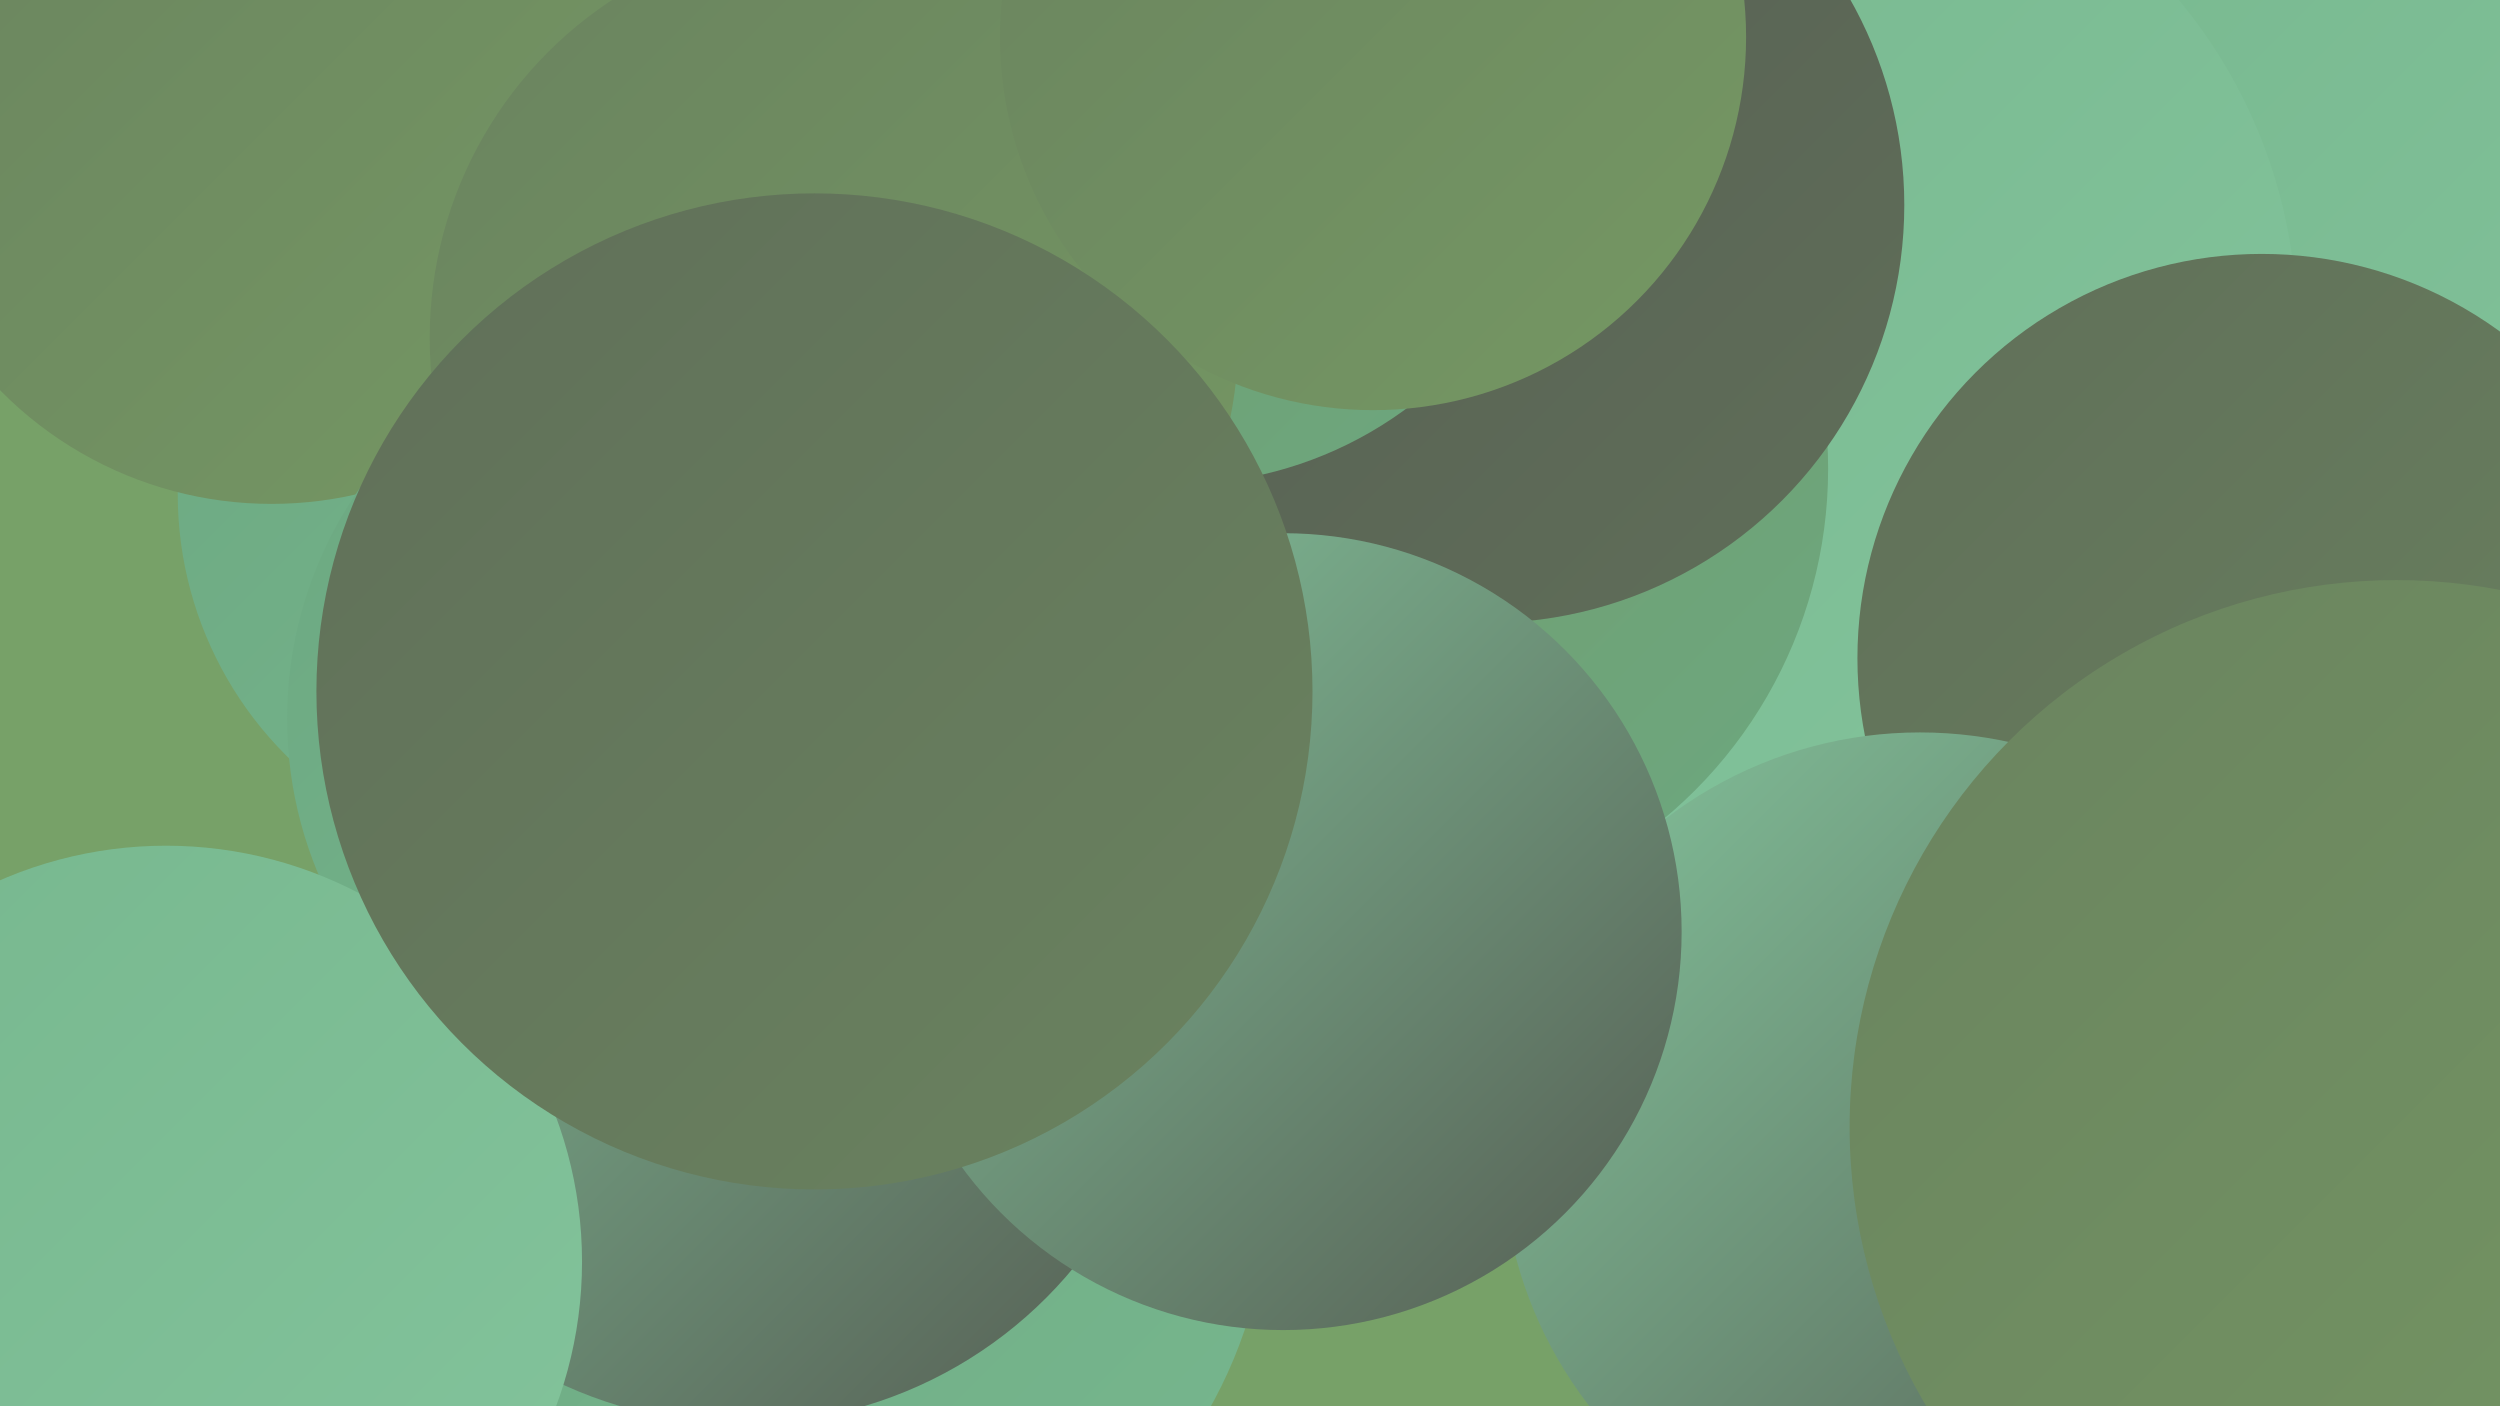
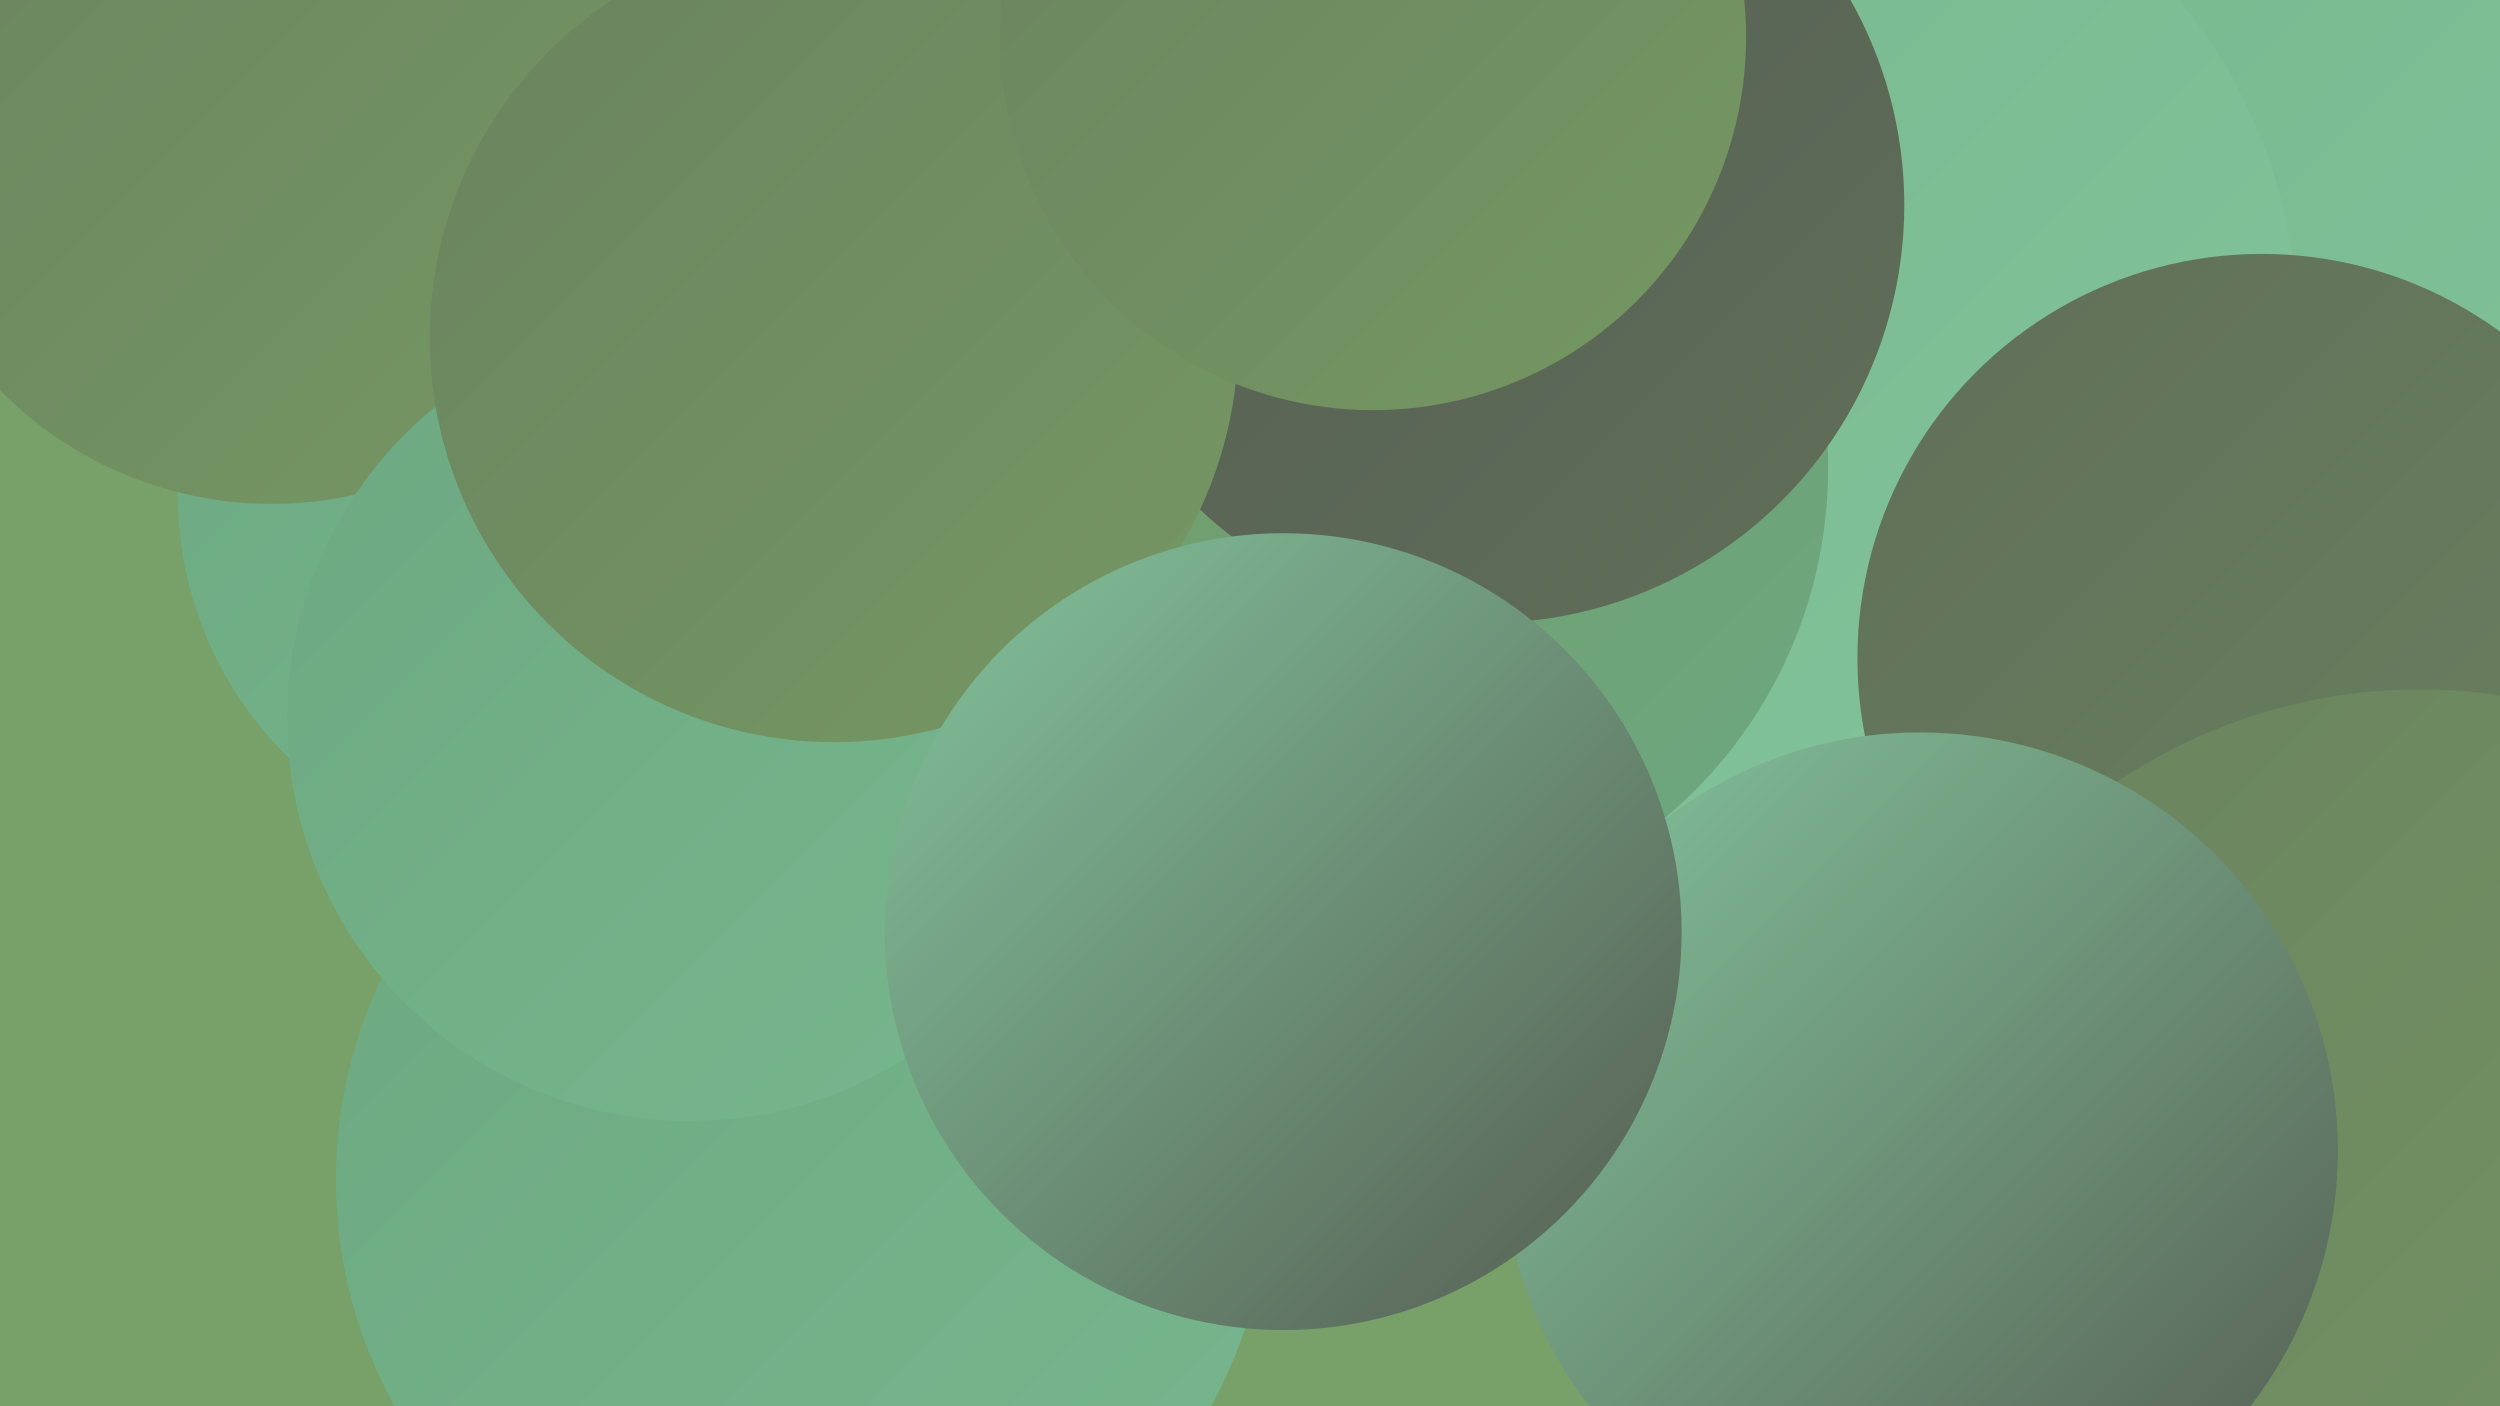
<svg xmlns="http://www.w3.org/2000/svg" width="1280" height="720">
  <defs>
    <linearGradient id="grad0" x1="0%" y1="0%" x2="100%" y2="100%">
      <stop offset="0%" style="stop-color:#555c52;stop-opacity:1" />
      <stop offset="100%" style="stop-color:#606f59;stop-opacity:1" />
    </linearGradient>
    <linearGradient id="grad1" x1="0%" y1="0%" x2="100%" y2="100%">
      <stop offset="0%" style="stop-color:#606f59;stop-opacity:1" />
      <stop offset="100%" style="stop-color:#6a835f;stop-opacity:1" />
    </linearGradient>
    <linearGradient id="grad2" x1="0%" y1="0%" x2="100%" y2="100%">
      <stop offset="0%" style="stop-color:#6a835f;stop-opacity:1" />
      <stop offset="100%" style="stop-color:#759863;stop-opacity:1" />
    </linearGradient>
    <linearGradient id="grad3" x1="0%" y1="0%" x2="100%" y2="100%">
      <stop offset="0%" style="stop-color:#759863;stop-opacity:1" />
      <stop offset="100%" style="stop-color:#6ca881;stop-opacity:1" />
    </linearGradient>
    <linearGradient id="grad4" x1="0%" y1="0%" x2="100%" y2="100%">
      <stop offset="0%" style="stop-color:#6ca881;stop-opacity:1" />
      <stop offset="100%" style="stop-color:#77b78e;stop-opacity:1" />
    </linearGradient>
    <linearGradient id="grad5" x1="0%" y1="0%" x2="100%" y2="100%">
      <stop offset="0%" style="stop-color:#77b78e;stop-opacity:1" />
      <stop offset="100%" style="stop-color:#83c49c;stop-opacity:1" />
    </linearGradient>
    <linearGradient id="grad6" x1="0%" y1="0%" x2="100%" y2="100%">
      <stop offset="0%" style="stop-color:#83c49c;stop-opacity:1" />
      <stop offset="100%" style="stop-color:#555c52;stop-opacity:1" />
    </linearGradient>
  </defs>
  <rect width="1280" height="720" fill="#77a168" />
  <circle cx="280" cy="253" r="189" fill="url(#grad4)" />
  <circle cx="1077" cy="428" r="195" fill="url(#grad4)" />
  <circle cx="1266" cy="83" r="265" fill="url(#grad5)" />
  <circle cx="915" cy="167" r="261" fill="url(#grad5)" />
  <circle cx="411" cy="604" r="239" fill="url(#grad4)" />
-   <circle cx="380" cy="509" r="220" fill="url(#grad6)" />
  <circle cx="1158" cy="337" r="207" fill="url(#grad1)" />
  <circle cx="1239" cy="631" r="278" fill="url(#grad2)" />
  <circle cx="703" cy="240" r="233" fill="url(#grad3)" />
  <circle cx="983" cy="589" r="214" fill="url(#grad6)" />
  <circle cx="139" cy="63" r="195" fill="url(#grad2)" />
  <circle cx="761" cy="105" r="214" fill="url(#grad0)" />
  <circle cx="353" cy="368" r="206" fill="url(#grad4)" />
-   <circle cx="85" cy="646" r="213" fill="url(#grad5)" />
-   <circle cx="602" cy="49" r="199" fill="url(#grad3)" />
-   <circle cx="1227" cy="577" r="280" fill="url(#grad2)" />
  <circle cx="427" cy="173" r="207" fill="url(#grad2)" />
  <circle cx="703" cy="19" r="191" fill="url(#grad2)" />
  <circle cx="657" cy="477" r="204" fill="url(#grad6)" />
-   <circle cx="417" cy="354" r="255" fill="url(#grad1)" />
</svg>